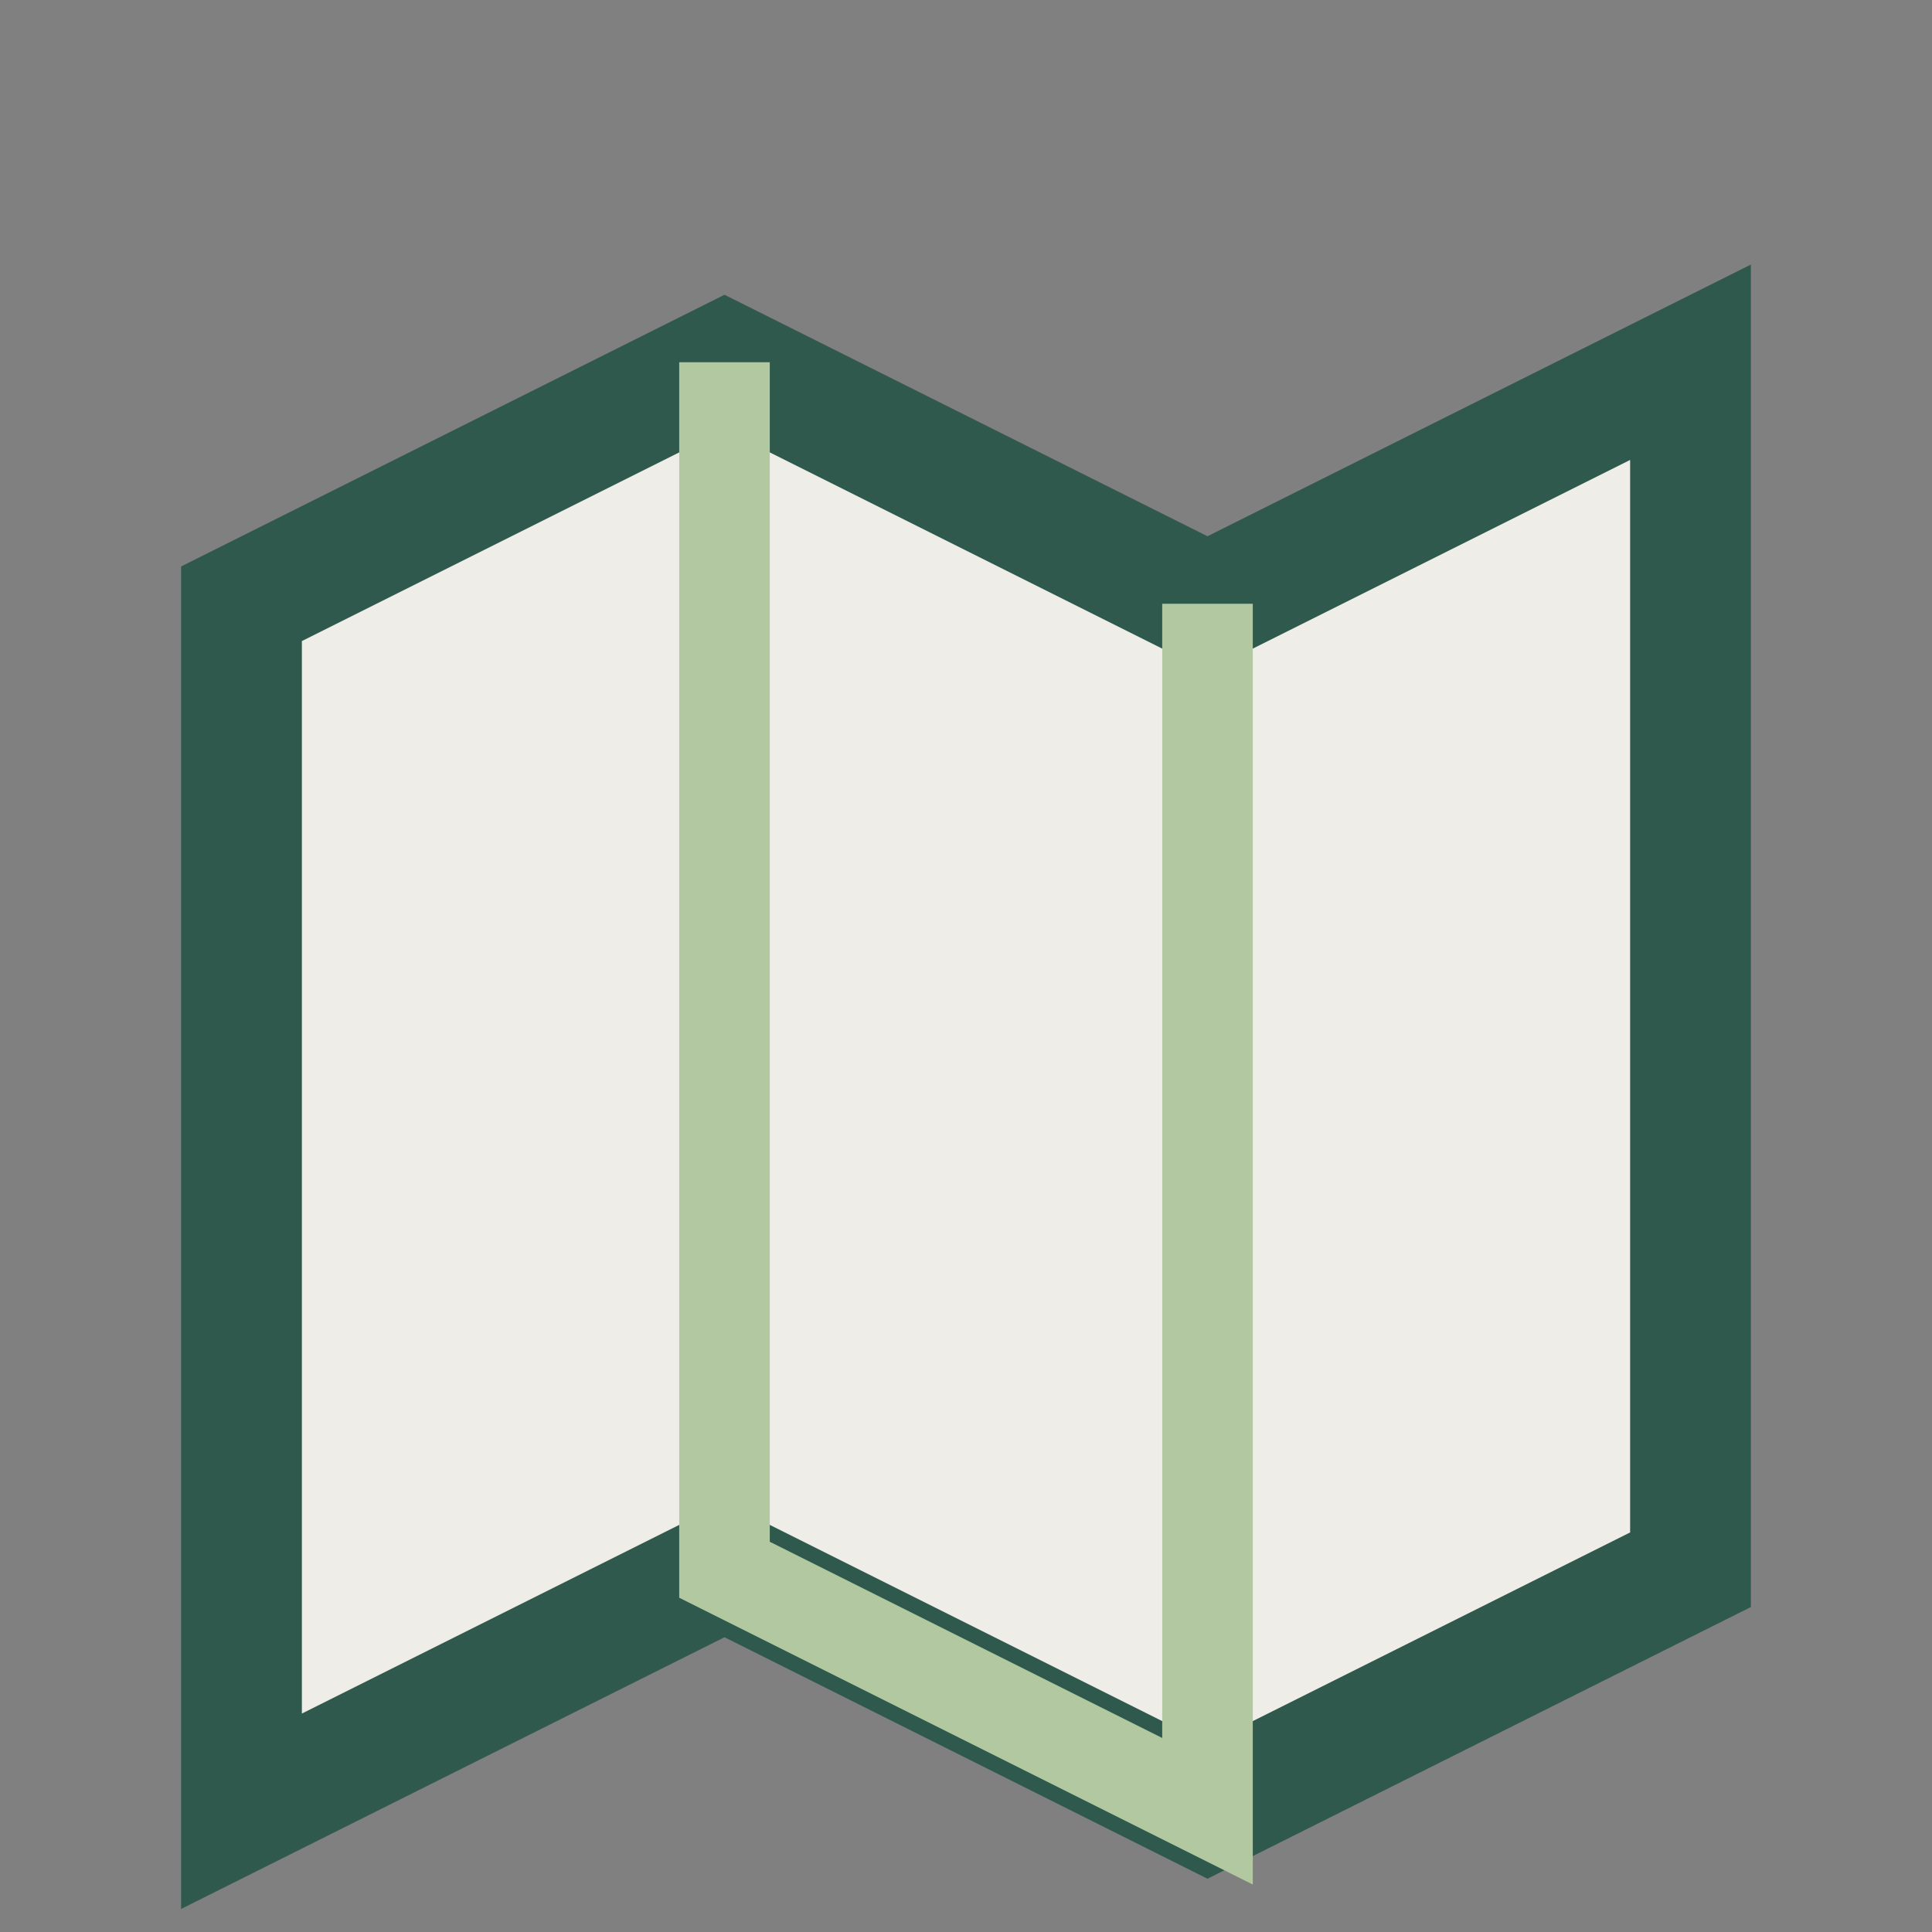
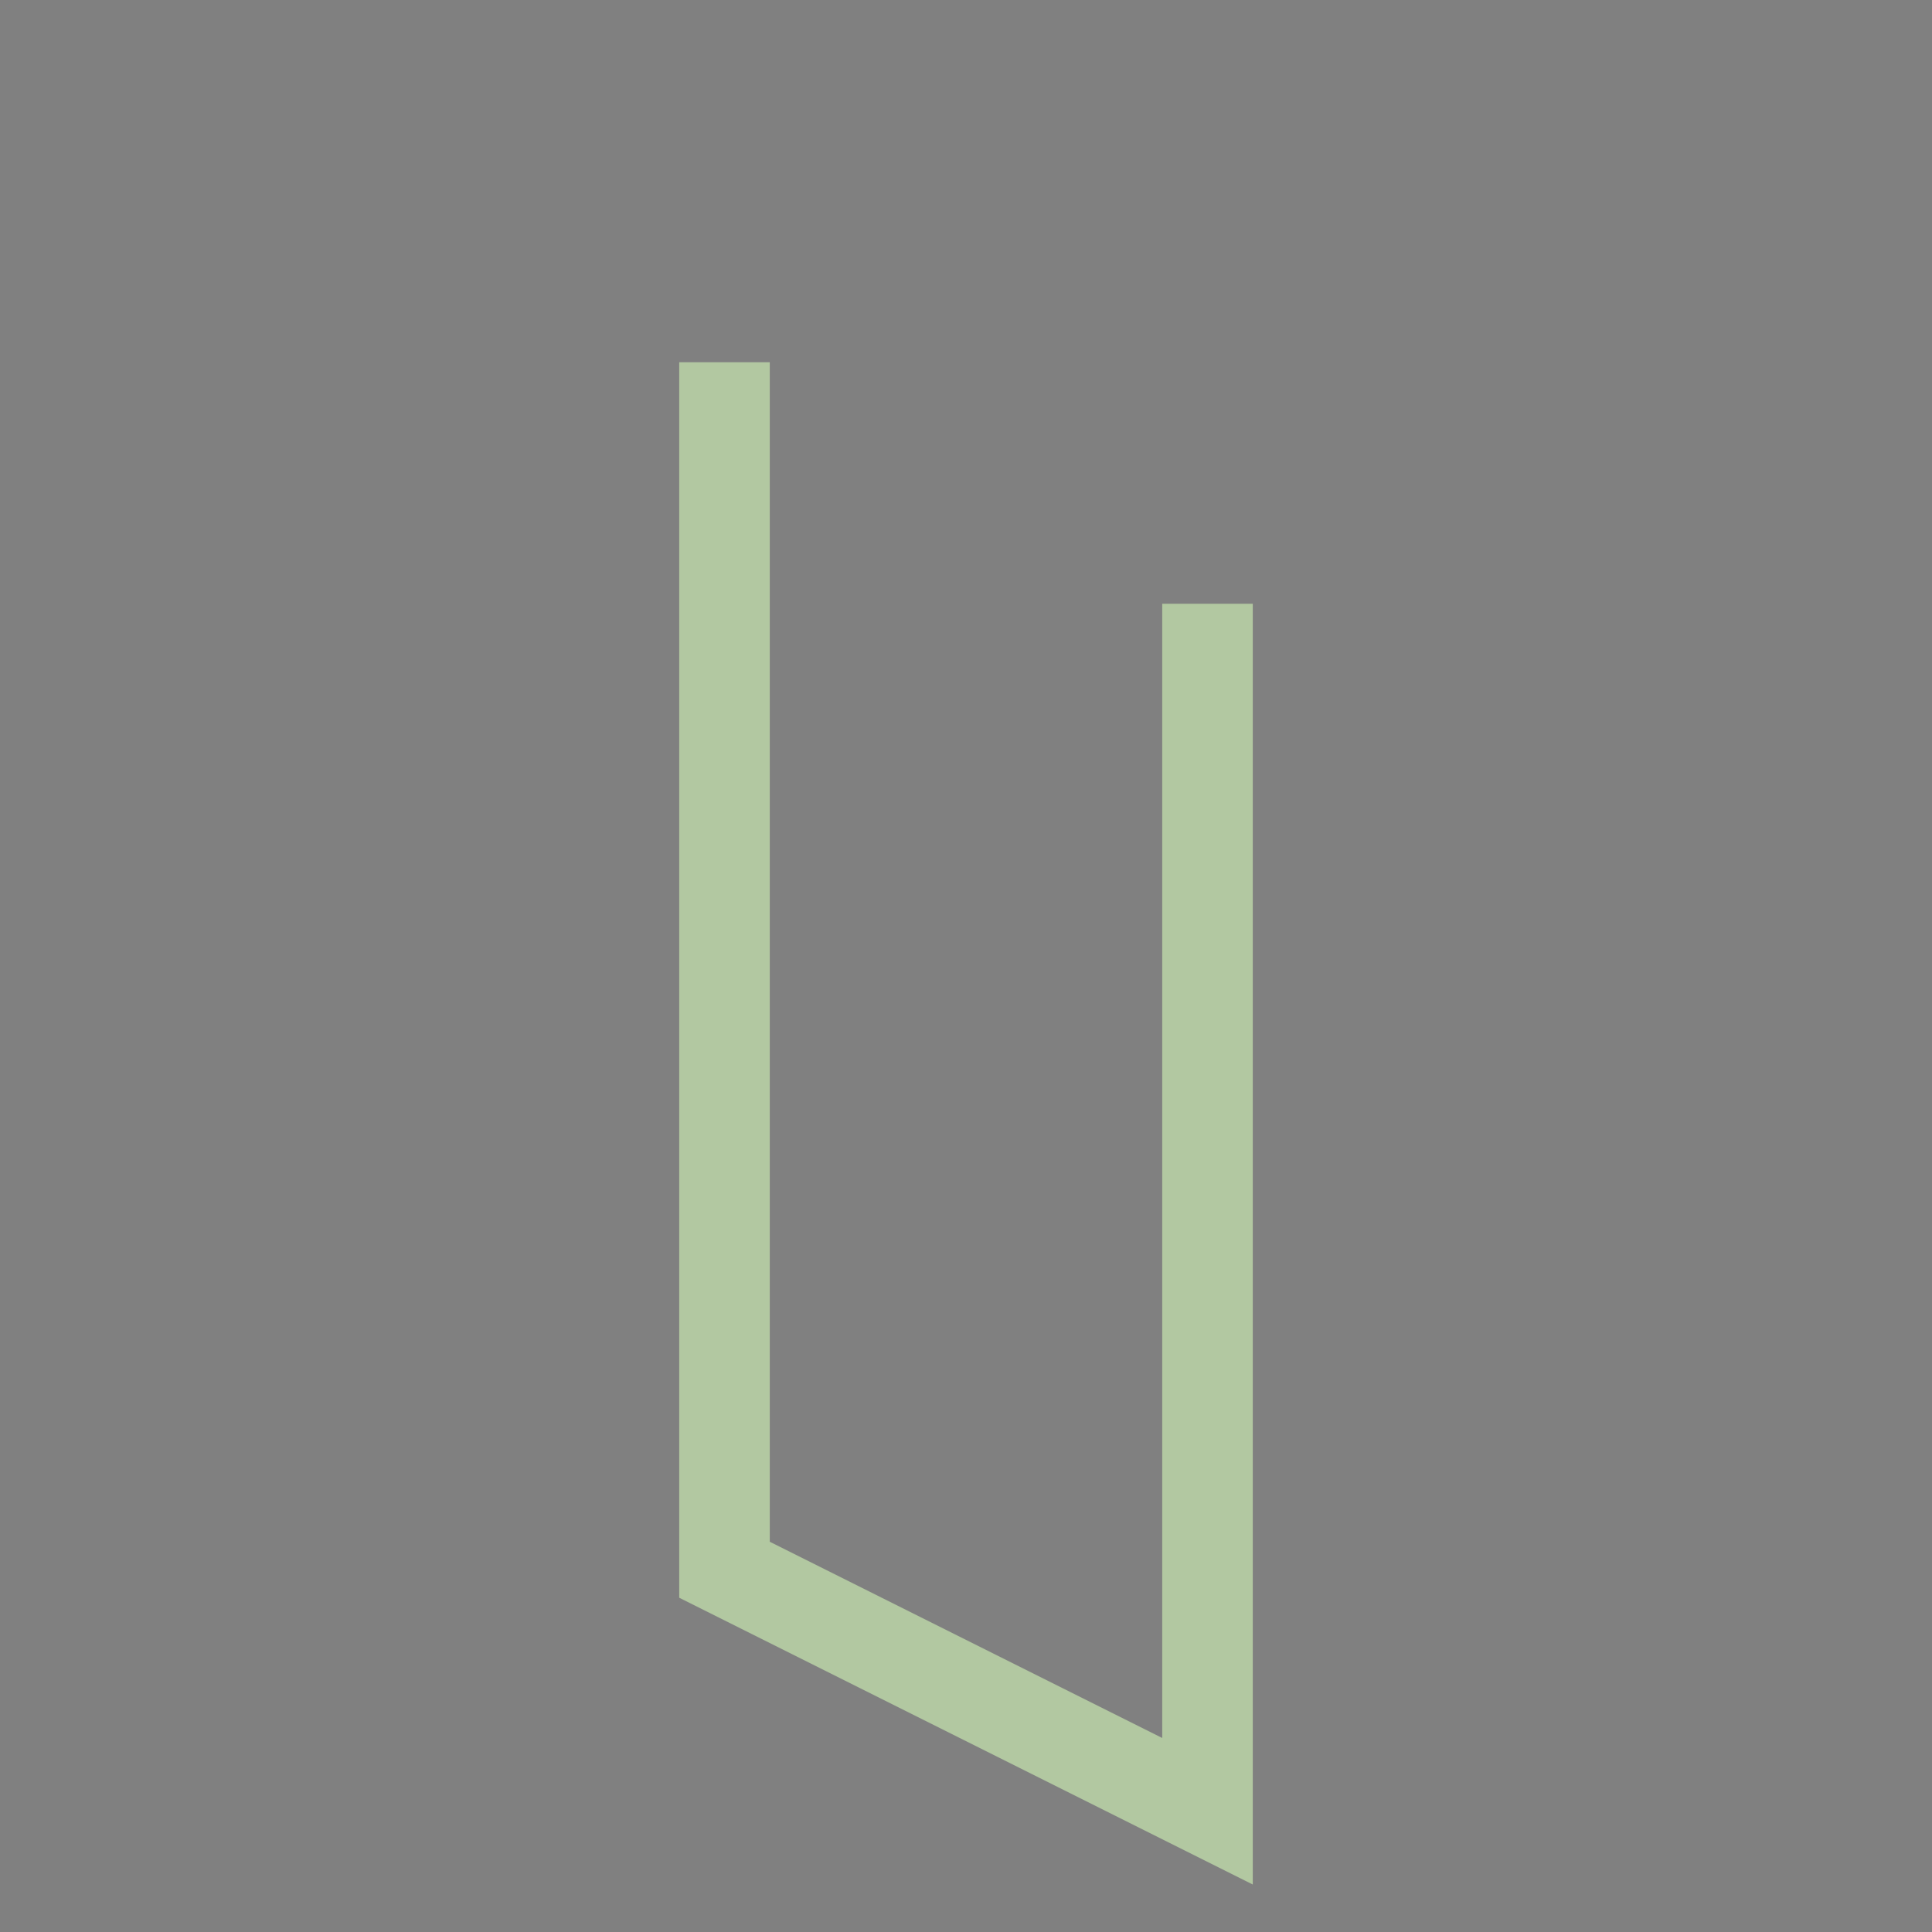
<svg xmlns="http://www.w3.org/2000/svg" width="32" height="32" viewBox="0 0 32 32">
  <rect x="0" y="0" width="32" height="32" fill="#808080" stroke="none" />
-   <polygon points="4,10 12,6 20,10 28,6 28,26 20,30 12,26 4,30" fill="#EFEDE8" stroke="#30594D" stroke-width="2" />
  <polyline points="12,6 12,26 20,30 20,10" fill="none" stroke="#B2C8A1" stroke-width="1.5" />
</svg>